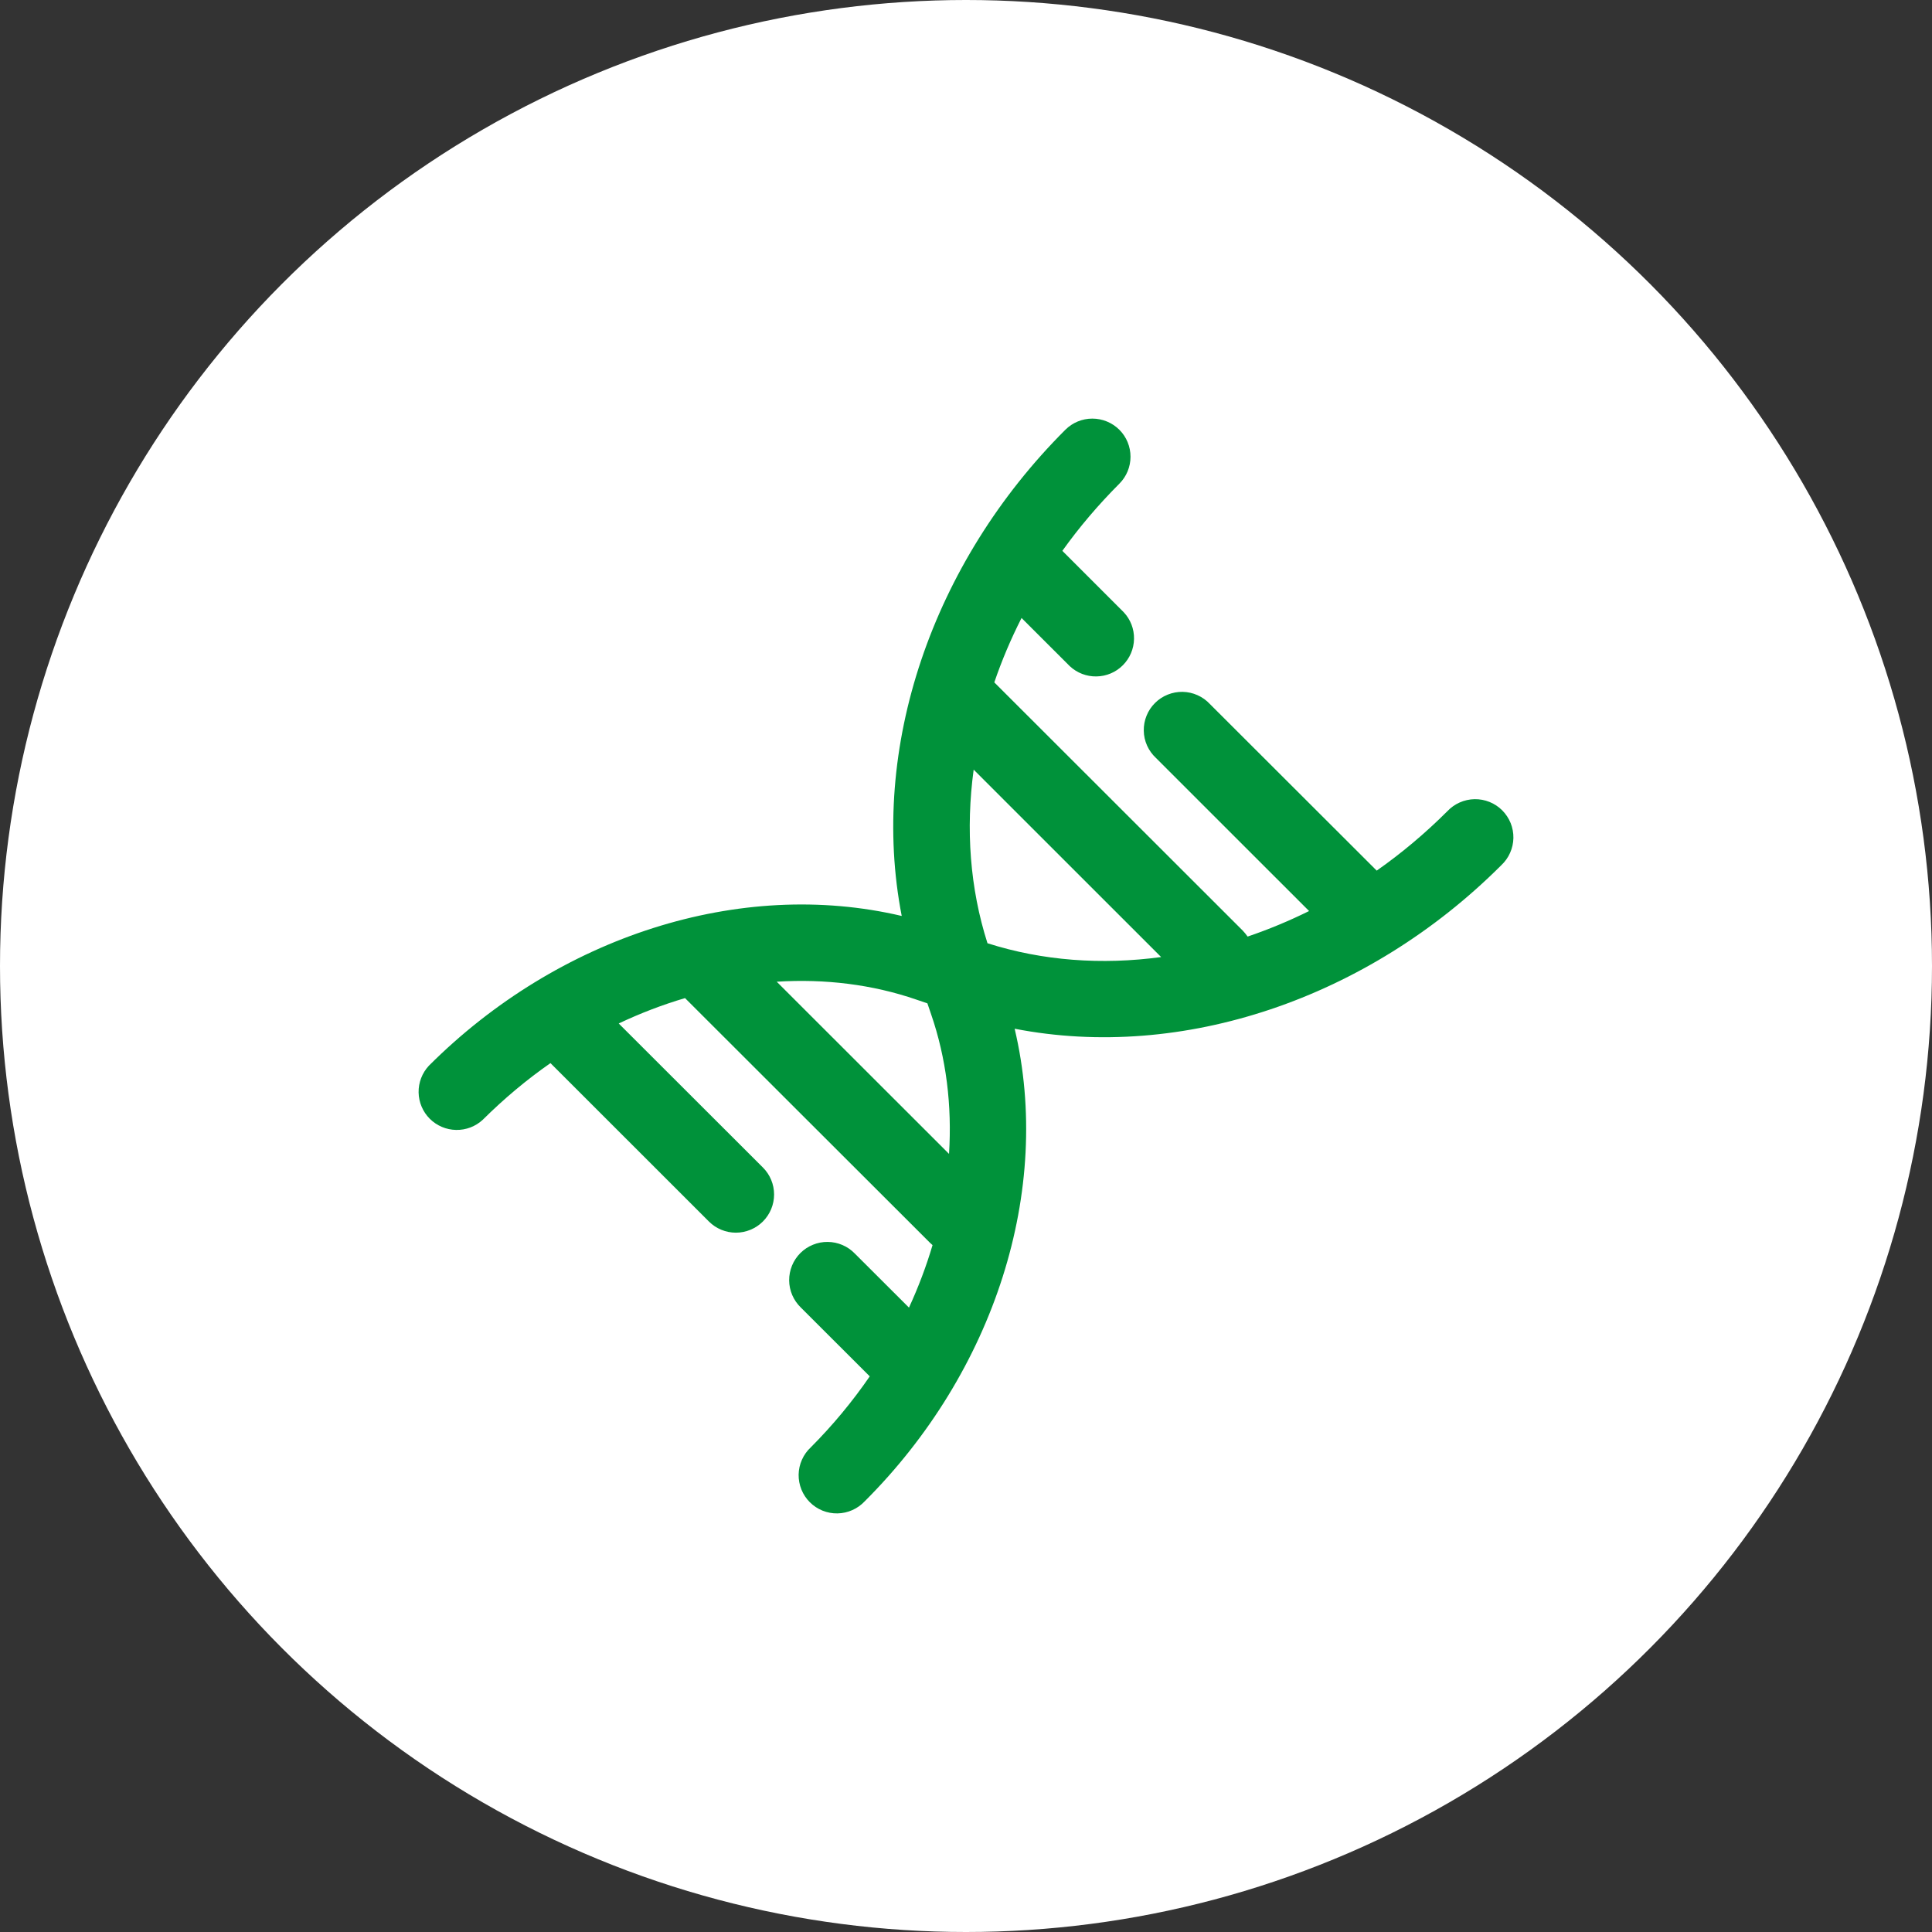
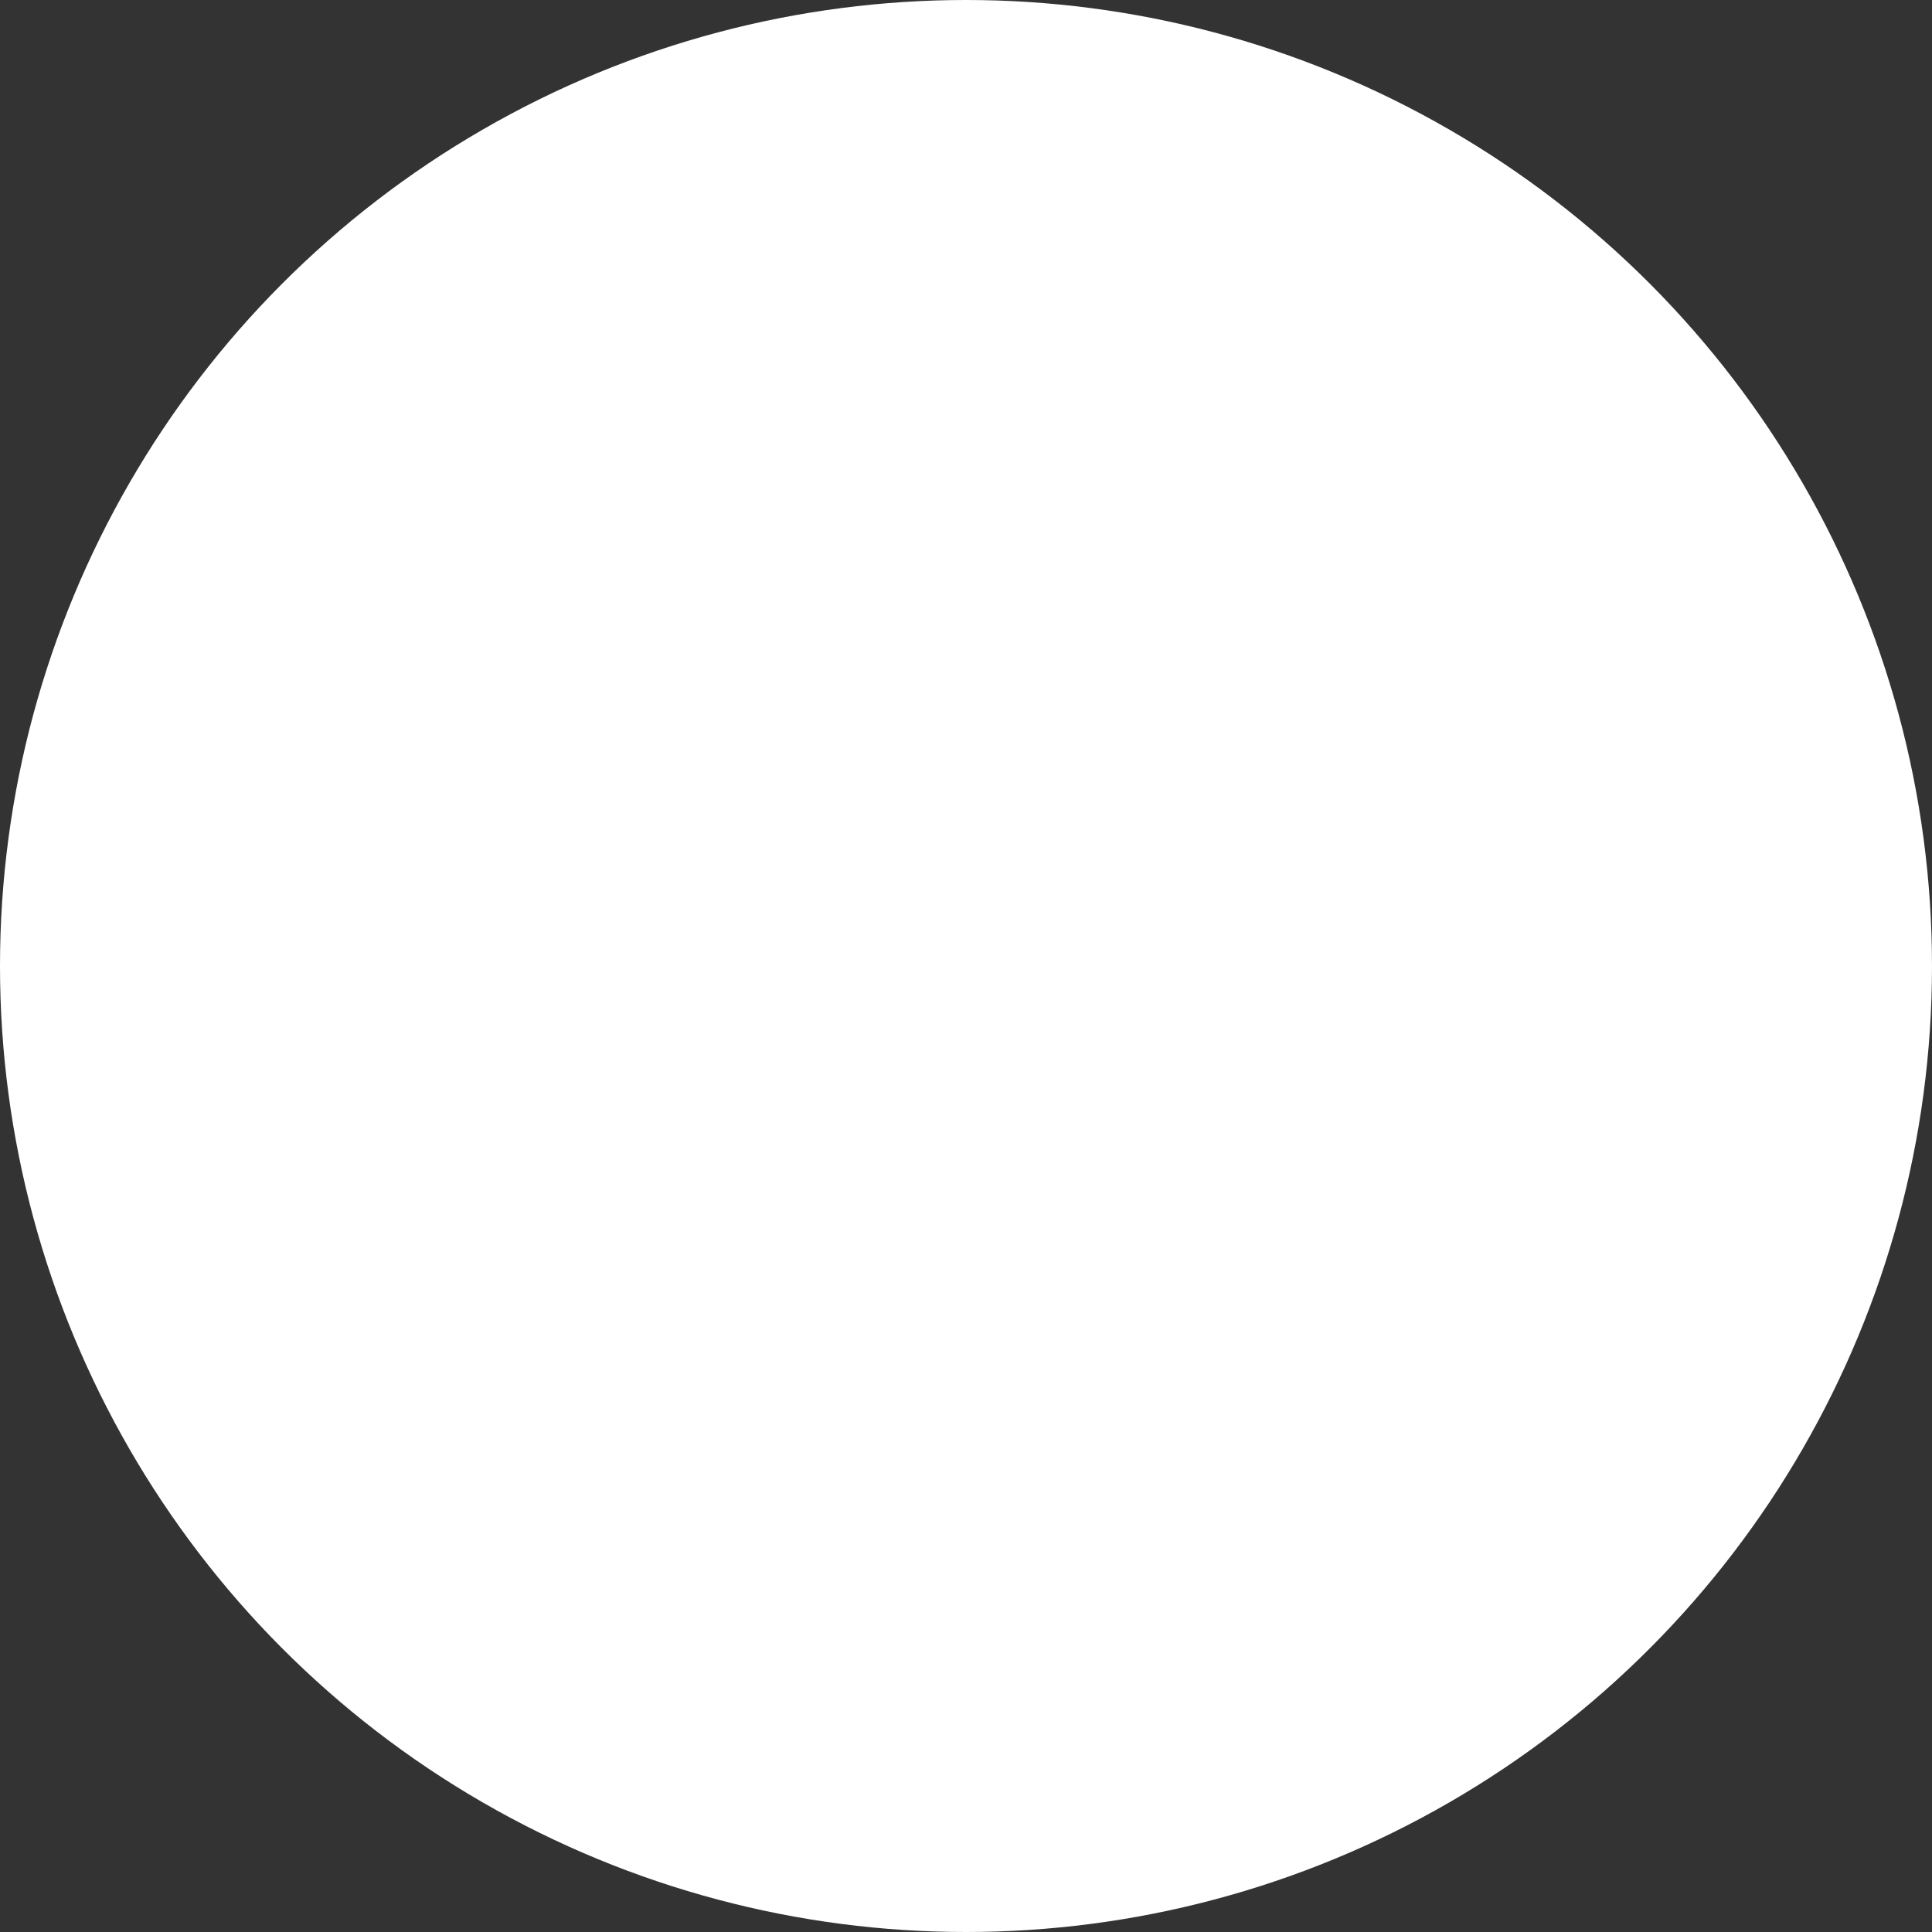
<svg xmlns="http://www.w3.org/2000/svg" width="60" height="60" viewBox="0 0 60 60" fill="none">
  <rect x="0" y="0" width="60" height="60" fill="#333333" stroke="none" />
  <circle cx="30" cy="30" r="30" fill="white" />
-   <path fill-rule="evenodd" clip-rule="evenodd" d="M34.763 13.347C34.985 13.569 35.109 13.87 35.109 14.184C35.109 14.498 34.985 14.799 34.763 15.021C34.105 15.681 33.514 16.376 32.992 17.107L34.9 19.015C35.11 19.239 35.224 19.536 35.218 19.843C35.213 20.15 35.088 20.443 34.871 20.66C34.654 20.878 34.361 21.002 34.053 21.007C33.746 21.013 33.449 20.899 33.224 20.689L31.725 19.192C31.392 19.847 31.11 20.514 30.879 21.192L38.594 28.9C38.649 28.958 38.7 29.02 38.746 29.086C39.399 28.864 40.036 28.599 40.655 28.293L35.898 23.538C35.782 23.43 35.688 23.299 35.623 23.154C35.558 23.008 35.523 22.852 35.521 22.692C35.518 22.533 35.547 22.375 35.607 22.228C35.666 22.08 35.755 21.946 35.868 21.834C35.98 21.721 36.115 21.632 36.262 21.573C36.41 21.513 36.568 21.484 36.727 21.486C36.887 21.489 37.044 21.524 37.189 21.589C37.335 21.654 37.466 21.747 37.574 21.864L42.755 27.038C43.524 26.499 44.255 25.885 44.946 25.196C45.055 25.08 45.186 24.986 45.331 24.922C45.477 24.857 45.634 24.822 45.793 24.819C45.952 24.816 46.111 24.846 46.258 24.905C46.406 24.965 46.54 25.053 46.653 25.166C46.765 25.279 46.854 25.413 46.914 25.56C46.973 25.708 47.003 25.866 47 26.025C46.997 26.184 46.962 26.341 46.897 26.486C46.833 26.632 46.739 26.762 46.623 26.871C42.476 31.016 36.717 32.961 31.511 31.948C32.697 36.965 30.879 42.605 26.856 46.623C26.747 46.739 26.616 46.833 26.471 46.897C26.326 46.962 26.169 46.997 26.009 47C25.85 47.003 25.692 46.973 25.544 46.914C25.396 46.854 25.262 46.765 25.15 46.653C25.037 46.54 24.948 46.406 24.889 46.259C24.829 46.111 24.8 45.953 24.802 45.794C24.805 45.635 24.84 45.478 24.905 45.333C24.97 45.187 25.063 45.056 25.18 44.948C25.856 44.27 26.469 43.532 27.011 42.744L24.87 40.606C24.757 40.496 24.666 40.365 24.604 40.221C24.542 40.076 24.509 39.921 24.508 39.763C24.507 39.606 24.537 39.45 24.597 39.304C24.656 39.159 24.745 39.026 24.856 38.915C24.967 38.804 25.1 38.716 25.246 38.657C25.391 38.597 25.548 38.567 25.705 38.569C25.863 38.57 26.018 38.603 26.163 38.665C26.308 38.727 26.438 38.817 26.548 38.931L28.229 40.609C28.523 39.97 28.767 39.324 28.961 38.668L28.885 38.599L21.274 30.997C20.578 31.202 19.892 31.465 19.215 31.785L23.692 36.257C23.915 36.479 24.04 36.781 24.04 37.095C24.04 37.409 23.916 37.711 23.693 37.934C23.471 38.156 23.169 38.281 22.855 38.282C22.54 38.282 22.238 38.157 22.016 37.935L17.095 33.016C16.357 33.53 15.657 34.116 14.995 34.773C14.77 34.983 14.472 35.097 14.165 35.091C13.858 35.086 13.565 34.961 13.347 34.744C13.13 34.527 13.006 34.234 13 33.927C12.995 33.62 13.109 33.323 13.318 33.098C17.34 29.078 22.983 27.263 28.004 28.446C26.992 23.245 28.937 17.49 33.085 13.347C33.307 13.125 33.609 13 33.923 13C34.237 13 34.54 13.125 34.763 13.347ZM36.058 29.72L30.238 23.902C29.987 25.751 30.123 27.59 30.667 29.293C32.372 29.837 34.212 29.973 36.062 29.722M28.915 31.494C29.388 32.864 29.568 34.339 29.473 35.835L24.122 30.488C25.619 30.393 27.095 30.573 28.466 31.046L28.801 31.16L28.915 31.494Z" fill="#00923A" />
  <script />
</svg>